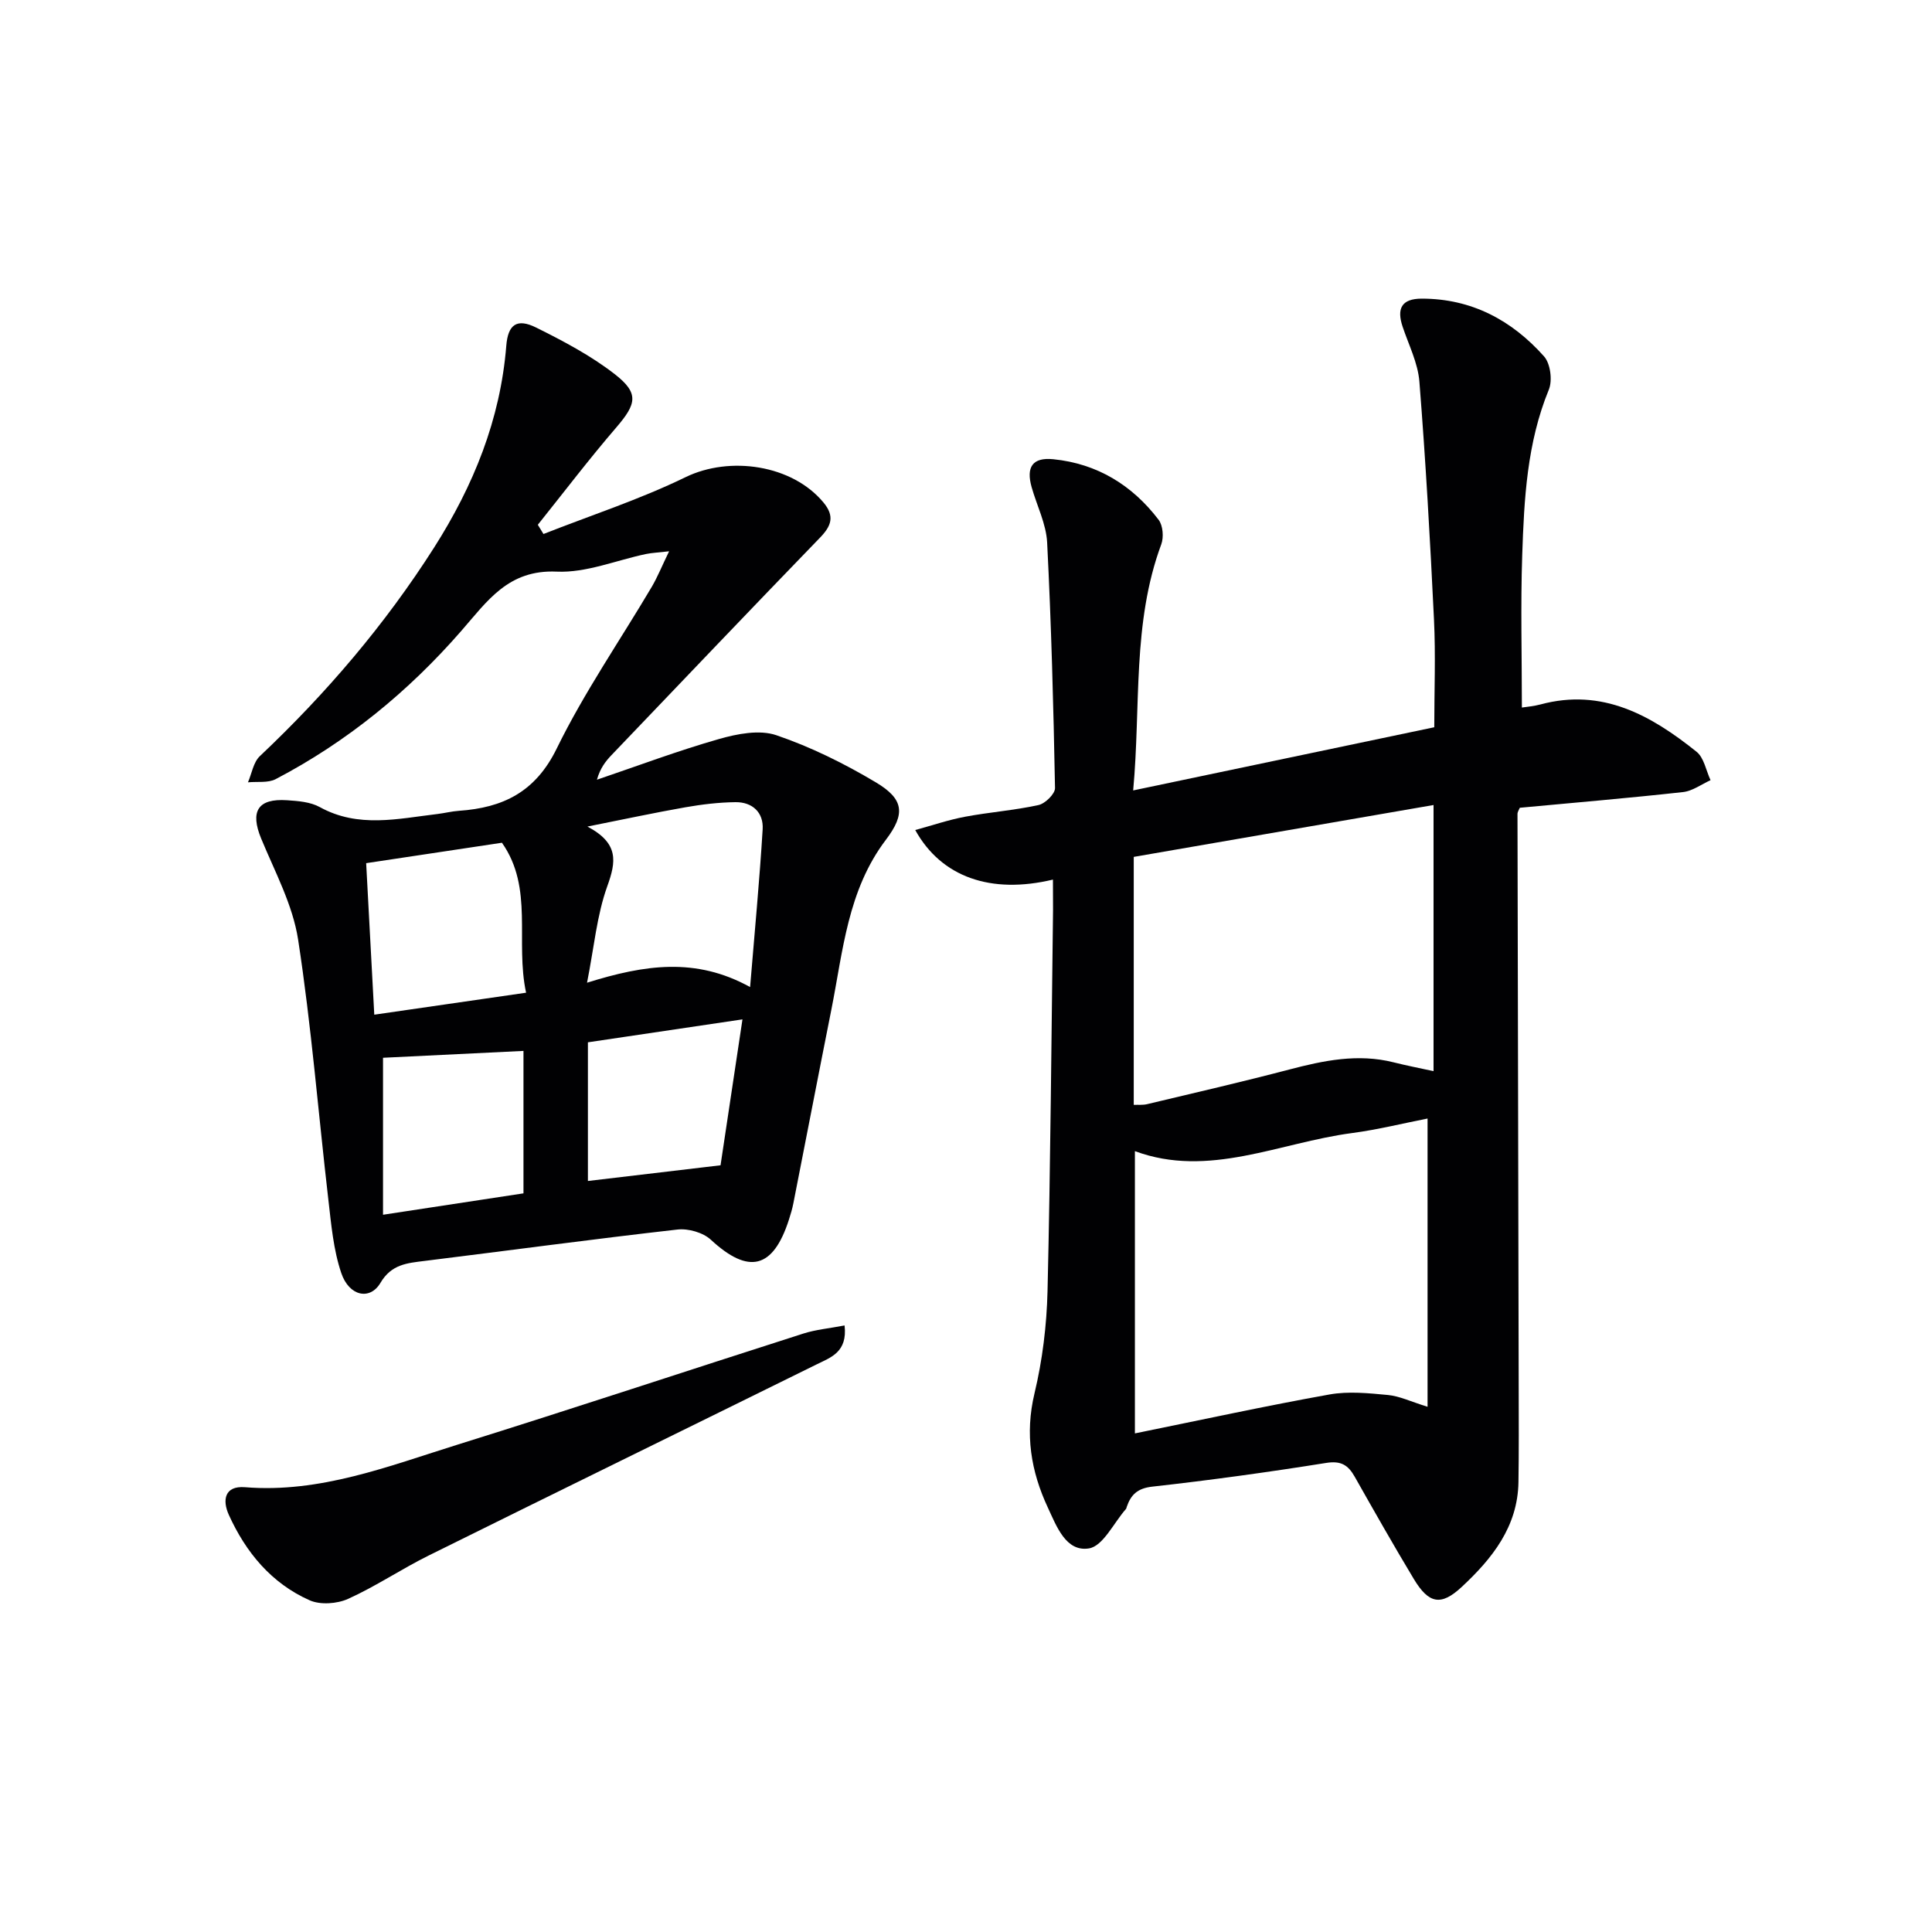
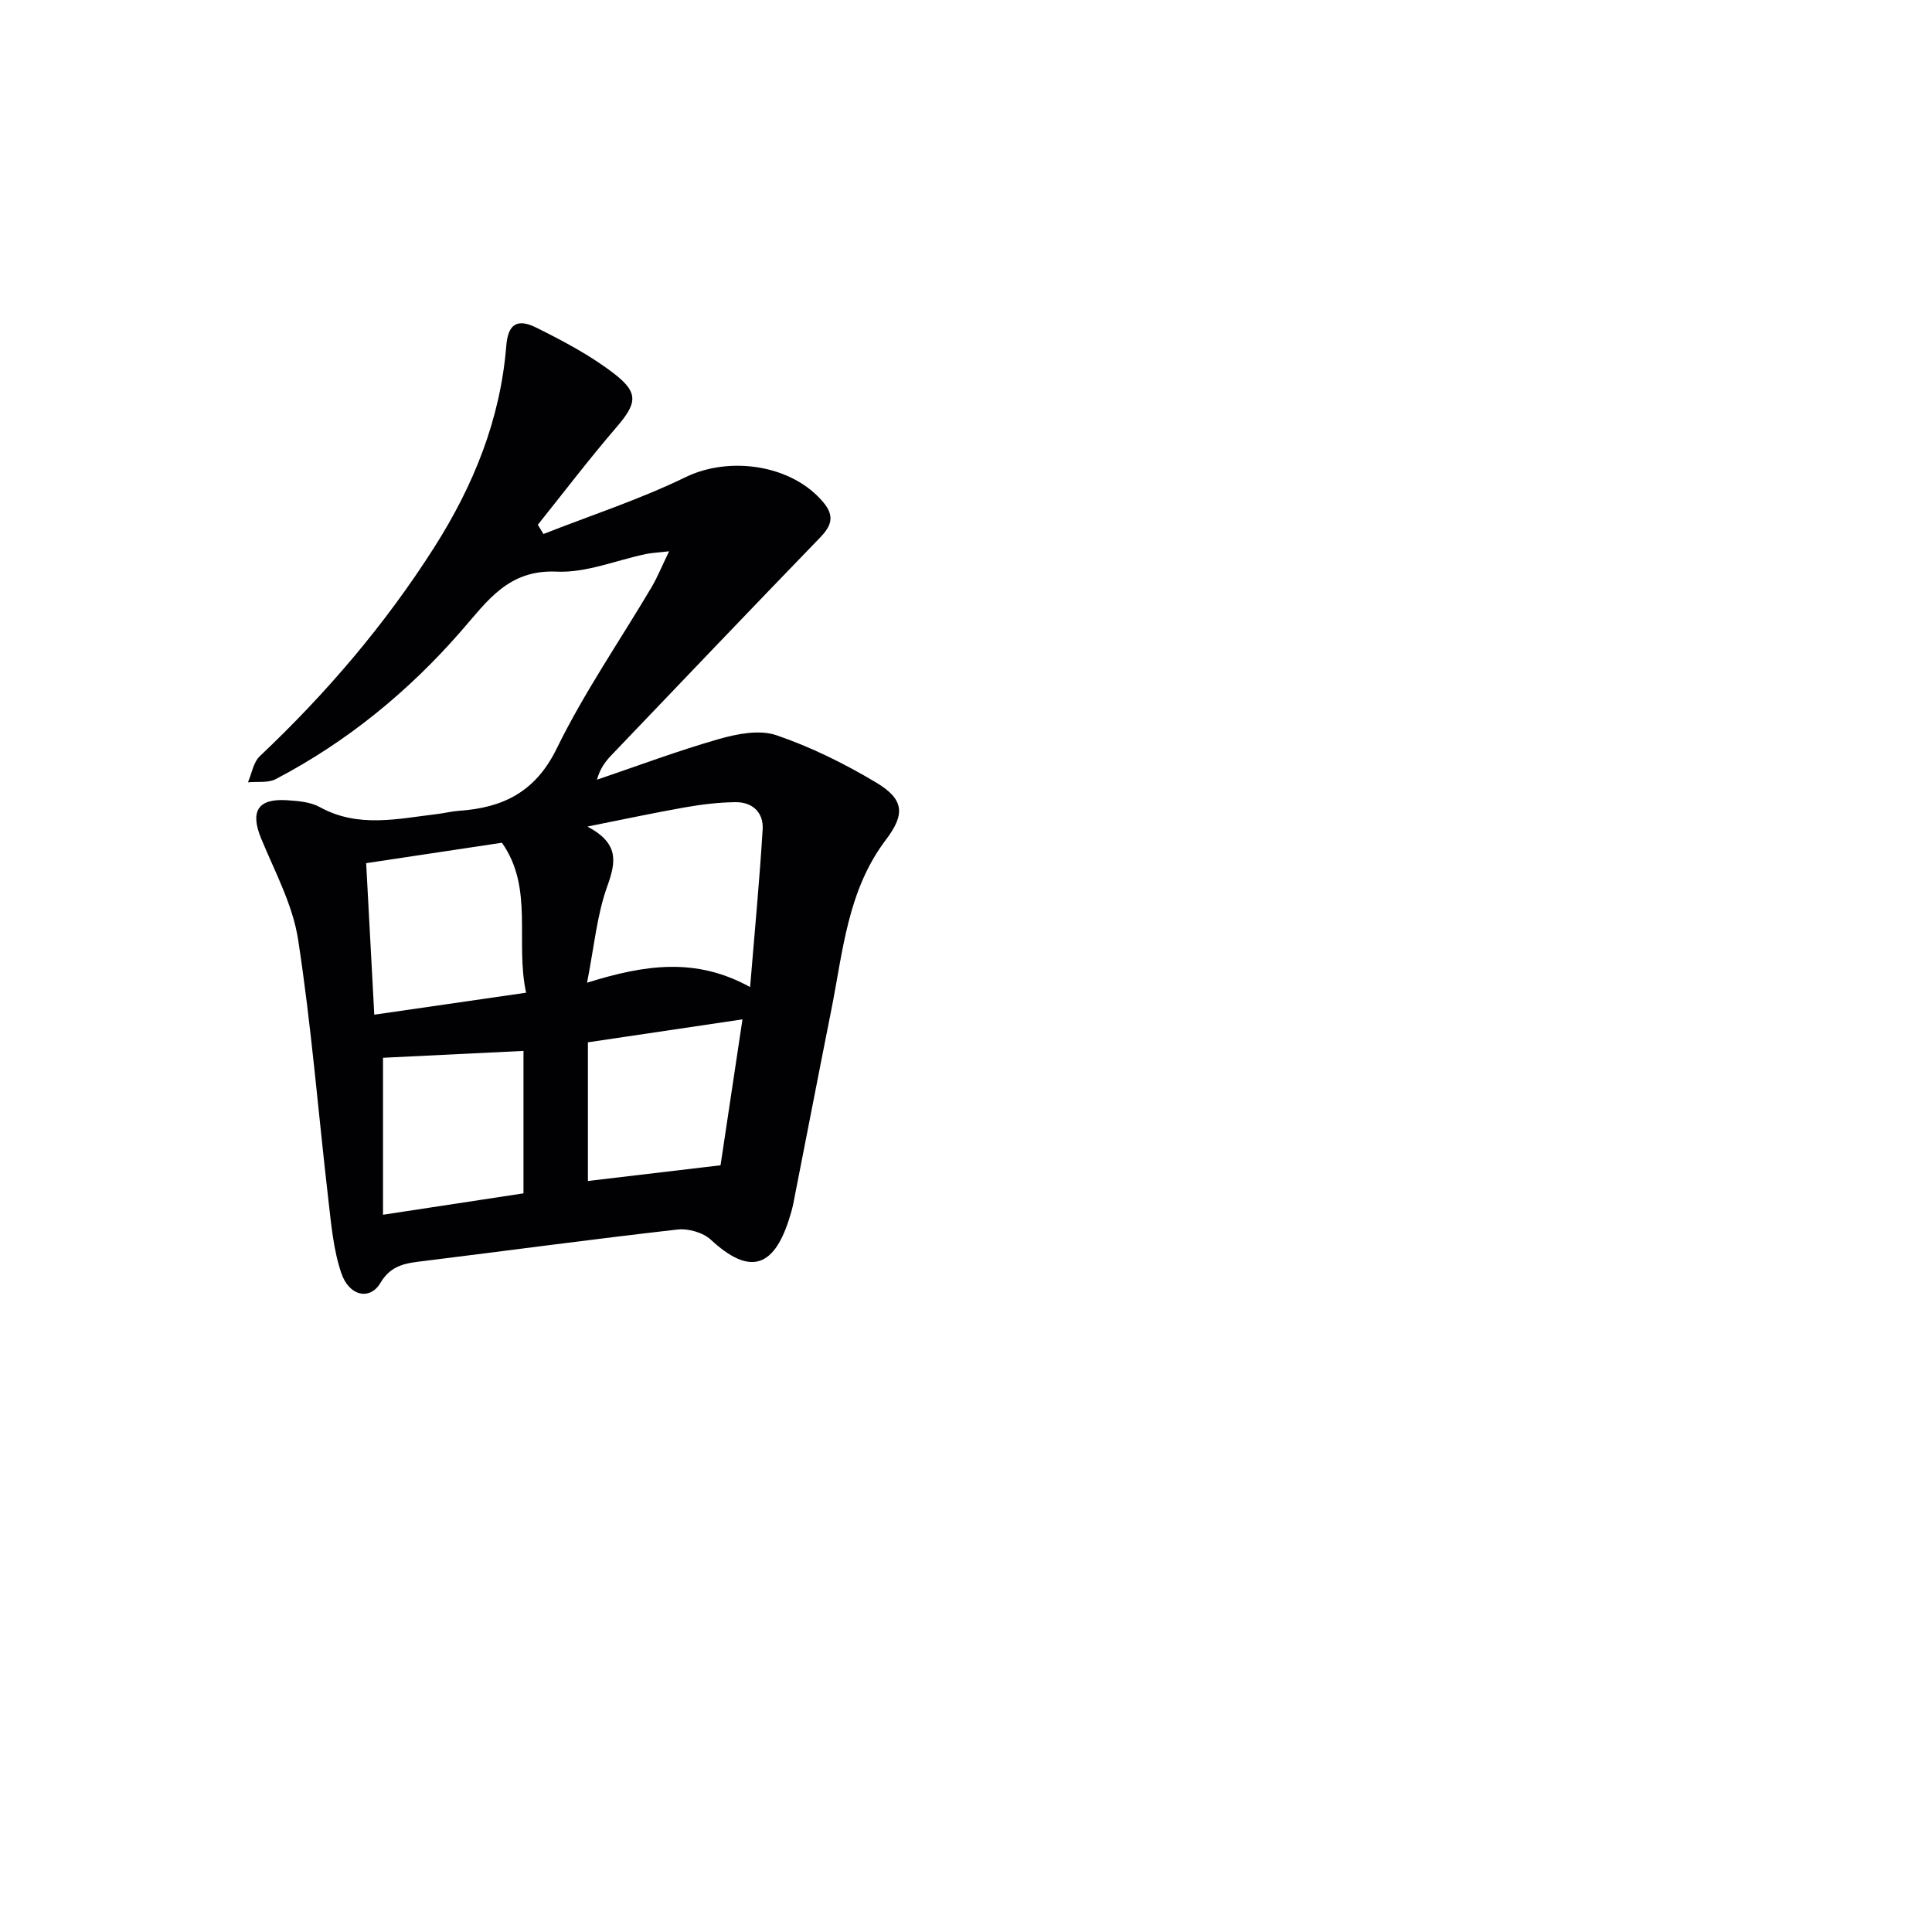
<svg xmlns="http://www.w3.org/2000/svg" enable-background="new 0 0 400 400" viewBox="0 0 400 400">
  <g fill="#010103">
-     <path d="m218 182.11c-12.84 3.07-23.1-.5-28.51-10.26 3.58-.98 6.89-2.11 10.29-2.75 5.05-.95 10.21-1.32 15.22-2.42 1.39-.3 3.45-2.32 3.43-3.52-.32-16.95-.77-33.91-1.63-50.84-.2-3.86-2.13-7.63-3.21-11.45-1.18-4.18.18-6.23 4.5-5.79 9.05.91 16.33 5.36 21.79 12.54.9 1.18 1.09 3.61.55 5.07-6.06 16.34-4.2 33.44-5.82 50.96 21.32-4.47 41.83-8.78 62.34-13.08 0-7.49.3-14.92-.06-22.32-.79-16.42-1.72-32.84-3.02-49.23-.3-3.86-2.21-7.6-3.47-11.37-1.26-3.76-.24-5.82 3.97-5.82 10.32 0 18.65 4.48 25.31 11.96 1.32 1.48 1.77 4.98.99 6.88-4.53 11.03-5.12 22.64-5.51 34.25-.35 10.43-.07 20.88-.07 31.57 1.01-.16 2.46-.27 3.84-.64 12.81-3.46 22.92 2.26 32.33 9.8 1.54 1.24 1.96 3.89 2.89 5.88-1.9.85-3.73 2.25-5.7 2.46-11.21 1.24-22.45 2.19-33.79 3.25-.16.4-.48.84-.48 1.28.07 39.65.17 79.3.25 118.94.01 6.46.05 12.92-.05 19.38-.14 9.25-5.44 15.85-11.76 21.73-4.26 3.96-6.79 3.51-9.9-1.65-4.2-6.98-8.22-14.07-12.23-21.16-1.36-2.41-2.81-3.37-5.9-2.88-11.96 1.91-23.97 3.57-36 4.91-3.08.34-4.44 1.66-5.31 4.19-.05.16-.08.35-.18.46-2.52 2.86-4.73 7.67-7.64 8.14-4.77.77-6.71-4.58-8.51-8.44-3.52-7.53-4.78-15.24-2.77-23.65 1.65-6.89 2.53-14.1 2.7-21.19.62-26.29.8-52.6 1.14-78.9 0-1.97-.02-3.96-.02-6.29zm77.56 49.47c-4.97.97-10.27 2.3-15.65 3.01-15.06 1.99-29.69 9.4-44.94 3.74v58.44c14.02-2.85 27.11-5.7 40.29-8.06 3.91-.7 8.1-.27 12.11.11 2.4.23 4.71 1.36 8.19 2.44 0-20.12 0-39.5 0-59.68zm1.24-64.91c-20.99 3.63-41.34 7.15-62.07 10.74v51.34c.88-.04 1.87.07 2.79-.15 9.82-2.34 19.66-4.61 29.42-7.17 7.13-1.87 14.21-3.34 21.57-1.49 2.66.67 5.35 1.19 8.29 1.83 0-18.38 0-36.3 0-55.1z" />
-     <path d="m138.53 114.14c-2.26.26-3.54.31-4.77.56-6.17 1.29-12.4 3.93-18.49 3.65-10.04-.46-14.35 6.07-19.8 12.31-10.9 12.5-23.63 22.93-38.39 30.65-1.59.83-3.81.47-5.74.66.79-1.83 1.12-4.16 2.46-5.42 13.74-12.98 25.91-27.22 36.08-43.19 8.15-12.81 13.71-26.48 14.94-41.76.35-4.42 2.19-5.77 6.21-3.77 5.61 2.79 11.26 5.77 16.19 9.59 5.15 3.99 4.59 6.18.34 11.12-5.61 6.52-10.83 13.39-16.21 20.11.39.64.78 1.27 1.17 1.91 9.83-3.87 19.95-7.16 29.42-11.77 9.13-4.44 22.09-2.59 28.58 5.28 2.35 2.85 1.58 4.85-.77 7.27-14.45 14.93-28.79 29.98-43.15 45-1.24 1.3-2.35 2.73-3.01 5.09 8.41-2.85 16.73-5.99 25.26-8.42 3.77-1.08 8.37-1.98 11.86-.8 7.17 2.44 14.11 5.88 20.63 9.77 5.8 3.46 6.16 6.5 2.08 11.88-7.94 10.46-8.88 23.04-11.3 35.2-2.66 13.34-5.23 26.71-7.86 40.06-.22 1.14-.56 2.26-.91 3.36-3.28 10.24-8.36 11.43-16.17 4.2-1.62-1.5-4.67-2.37-6.9-2.12-17.48 1.98-34.91 4.34-52.37 6.5-3.63.45-6.87.69-9.14 4.54-2.17 3.68-6.5 2.78-8.12-2.05-1.62-4.79-2.07-10.02-2.66-15.1-2.09-17.98-3.52-36.05-6.27-53.92-1.11-7.2-4.81-14.04-7.65-20.92-2.32-5.62-.71-8.34 5.36-7.93 2.3.15 4.84.35 6.78 1.42 7.97 4.4 16.18 2.4 24.37 1.43 1.48-.18 2.95-.56 4.43-.66 9.1-.63 15.84-3.86 20.26-12.91 5.68-11.61 13.1-22.35 19.7-33.51 1.2-2.06 2.1-4.31 3.56-7.31zm16.77 90.22c.95-11.55 1.96-22.1 2.6-32.67.21-3.47-2.12-5.65-5.63-5.61-3.46.04-6.95.46-10.37 1.06-6.37 1.12-12.7 2.48-20.28 3.99 6.56 3.48 5.95 7.26 4.11 12.36-2.17 6.03-2.73 12.63-4.19 19.97 11.94-3.73 22.5-5.32 33.76.9zm-79.49-25.65c.56 10.42 1.1 20.6 1.68 31.37 10.63-1.54 20.68-2.99 31.43-4.55-2.29-10.64 1.63-21.64-5-31.05-9.23 1.39-18.2 2.74-28.11 4.23zm32.57 38.87c-10.21.5-19.89.97-29.08 1.42v32.5c10.45-1.59 19.73-3.01 29.08-4.43 0-10.17 0-19.79 0-29.49zm13.34-1.78v28.71c8.55-1.01 17.49-2.07 27.46-3.25 1.34-8.94 2.9-19.31 4.54-30.21-10.79 1.6-20.9 3.1-32 4.75z" />
-     <path d="m174.86 274.42c.64 5.53-2.87 6.62-5.74 8.04-26.79 13.22-53.63 26.34-80.4 39.61-5.65 2.8-10.92 6.37-16.65 8.96-2.29 1.03-5.75 1.28-7.97.29-7.91-3.51-13.21-9.93-16.73-17.7-1.35-2.99-.92-6.05 3.35-5.71 15.56 1.26 29.72-4.36 44.07-8.83 23.9-7.46 47.66-15.35 71.5-22.97 2.61-.84 5.4-1.08 8.57-1.69z" />
+     <path d="m138.53 114.14c-2.26.26-3.54.31-4.77.56-6.17 1.29-12.4 3.93-18.49 3.65-10.04-.46-14.35 6.07-19.8 12.31-10.9 12.5-23.63 22.93-38.39 30.65-1.59.83-3.81.47-5.74.66.79-1.83 1.12-4.16 2.46-5.42 13.74-12.98 25.91-27.22 36.08-43.19 8.15-12.81 13.71-26.48 14.94-41.76.35-4.42 2.19-5.77 6.21-3.77 5.61 2.79 11.26 5.77 16.19 9.59 5.15 3.99 4.59 6.18.34 11.12-5.61 6.52-10.83 13.39-16.21 20.11.39.64.78 1.27 1.17 1.91 9.83-3.87 19.95-7.16 29.42-11.77 9.13-4.44 22.09-2.59 28.58 5.28 2.35 2.85 1.58 4.85-.77 7.27-14.45 14.93-28.79 29.98-43.15 45-1.24 1.3-2.35 2.73-3.01 5.09 8.41-2.85 16.73-5.99 25.26-8.42 3.77-1.08 8.37-1.98 11.86-.8 7.17 2.44 14.11 5.88 20.63 9.77 5.8 3.46 6.16 6.5 2.08 11.88-7.94 10.46-8.88 23.04-11.3 35.2-2.66 13.34-5.23 26.71-7.86 40.06-.22 1.14-.56 2.26-.91 3.36-3.28 10.24-8.36 11.43-16.17 4.2-1.62-1.5-4.67-2.37-6.9-2.12-17.48 1.98-34.91 4.34-52.37 6.5-3.63.45-6.87.69-9.14 4.54-2.17 3.68-6.5 2.78-8.12-2.05-1.62-4.79-2.07-10.02-2.66-15.1-2.09-17.98-3.52-36.05-6.27-53.92-1.11-7.2-4.81-14.04-7.65-20.92-2.32-5.62-.71-8.34 5.36-7.93 2.3.15 4.84.35 6.78 1.42 7.97 4.4 16.18 2.4 24.37 1.43 1.48-.18 2.95-.56 4.43-.66 9.1-.63 15.84-3.86 20.26-12.91 5.68-11.61 13.1-22.35 19.7-33.51 1.2-2.06 2.1-4.31 3.56-7.31zm16.77 90.22c.95-11.55 1.96-22.1 2.6-32.67.21-3.47-2.12-5.65-5.63-5.61-3.46.04-6.95.46-10.37 1.06-6.37 1.12-12.7 2.48-20.28 3.99 6.56 3.48 5.95 7.26 4.11 12.36-2.17 6.03-2.73 12.63-4.19 19.97 11.94-3.73 22.5-5.32 33.76.9zm-79.49-25.65c.56 10.42 1.1 20.6 1.68 31.37 10.63-1.54 20.68-2.99 31.43-4.55-2.29-10.64 1.63-21.64-5-31.05-9.23 1.39-18.2 2.74-28.11 4.23zm32.57 38.87c-10.21.5-19.89.97-29.08 1.42v32.5c10.45-1.59 19.73-3.01 29.08-4.43 0-10.17 0-19.79 0-29.49zm13.34-1.78v28.71c8.55-1.01 17.49-2.07 27.46-3.25 1.34-8.94 2.9-19.31 4.54-30.21-10.79 1.6-20.9 3.1-32 4.75" />
  </g>
</svg>